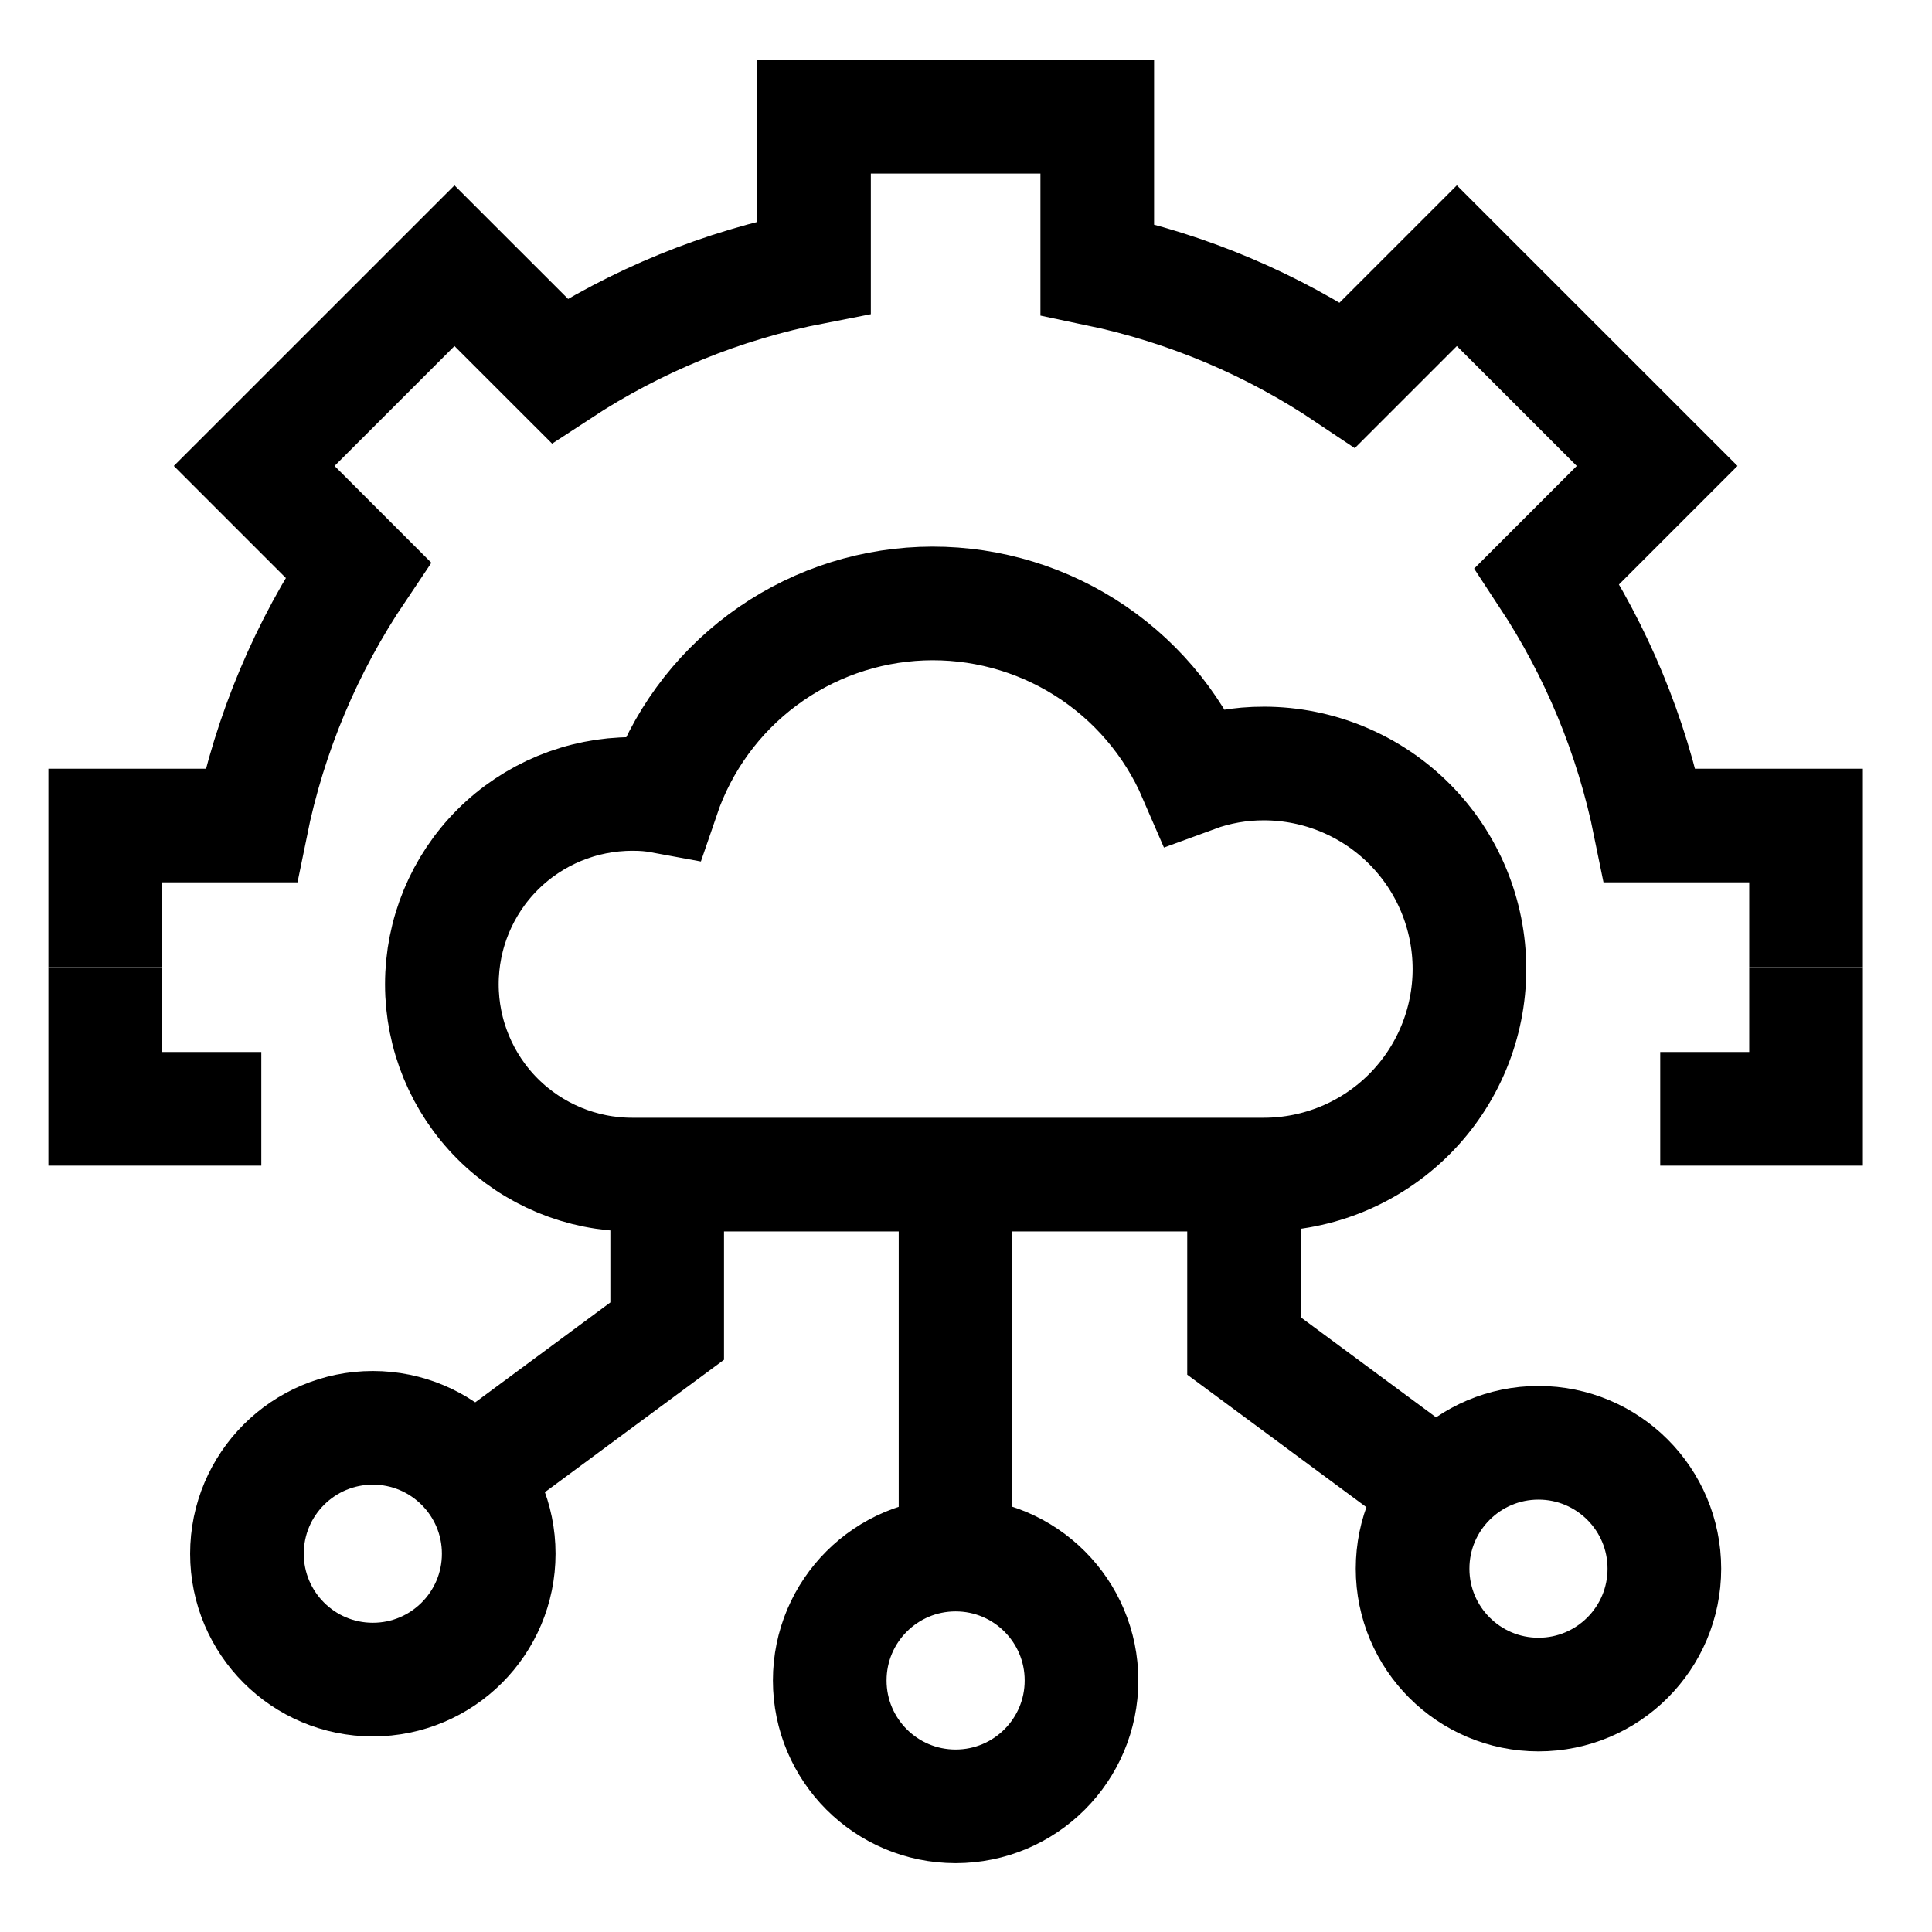
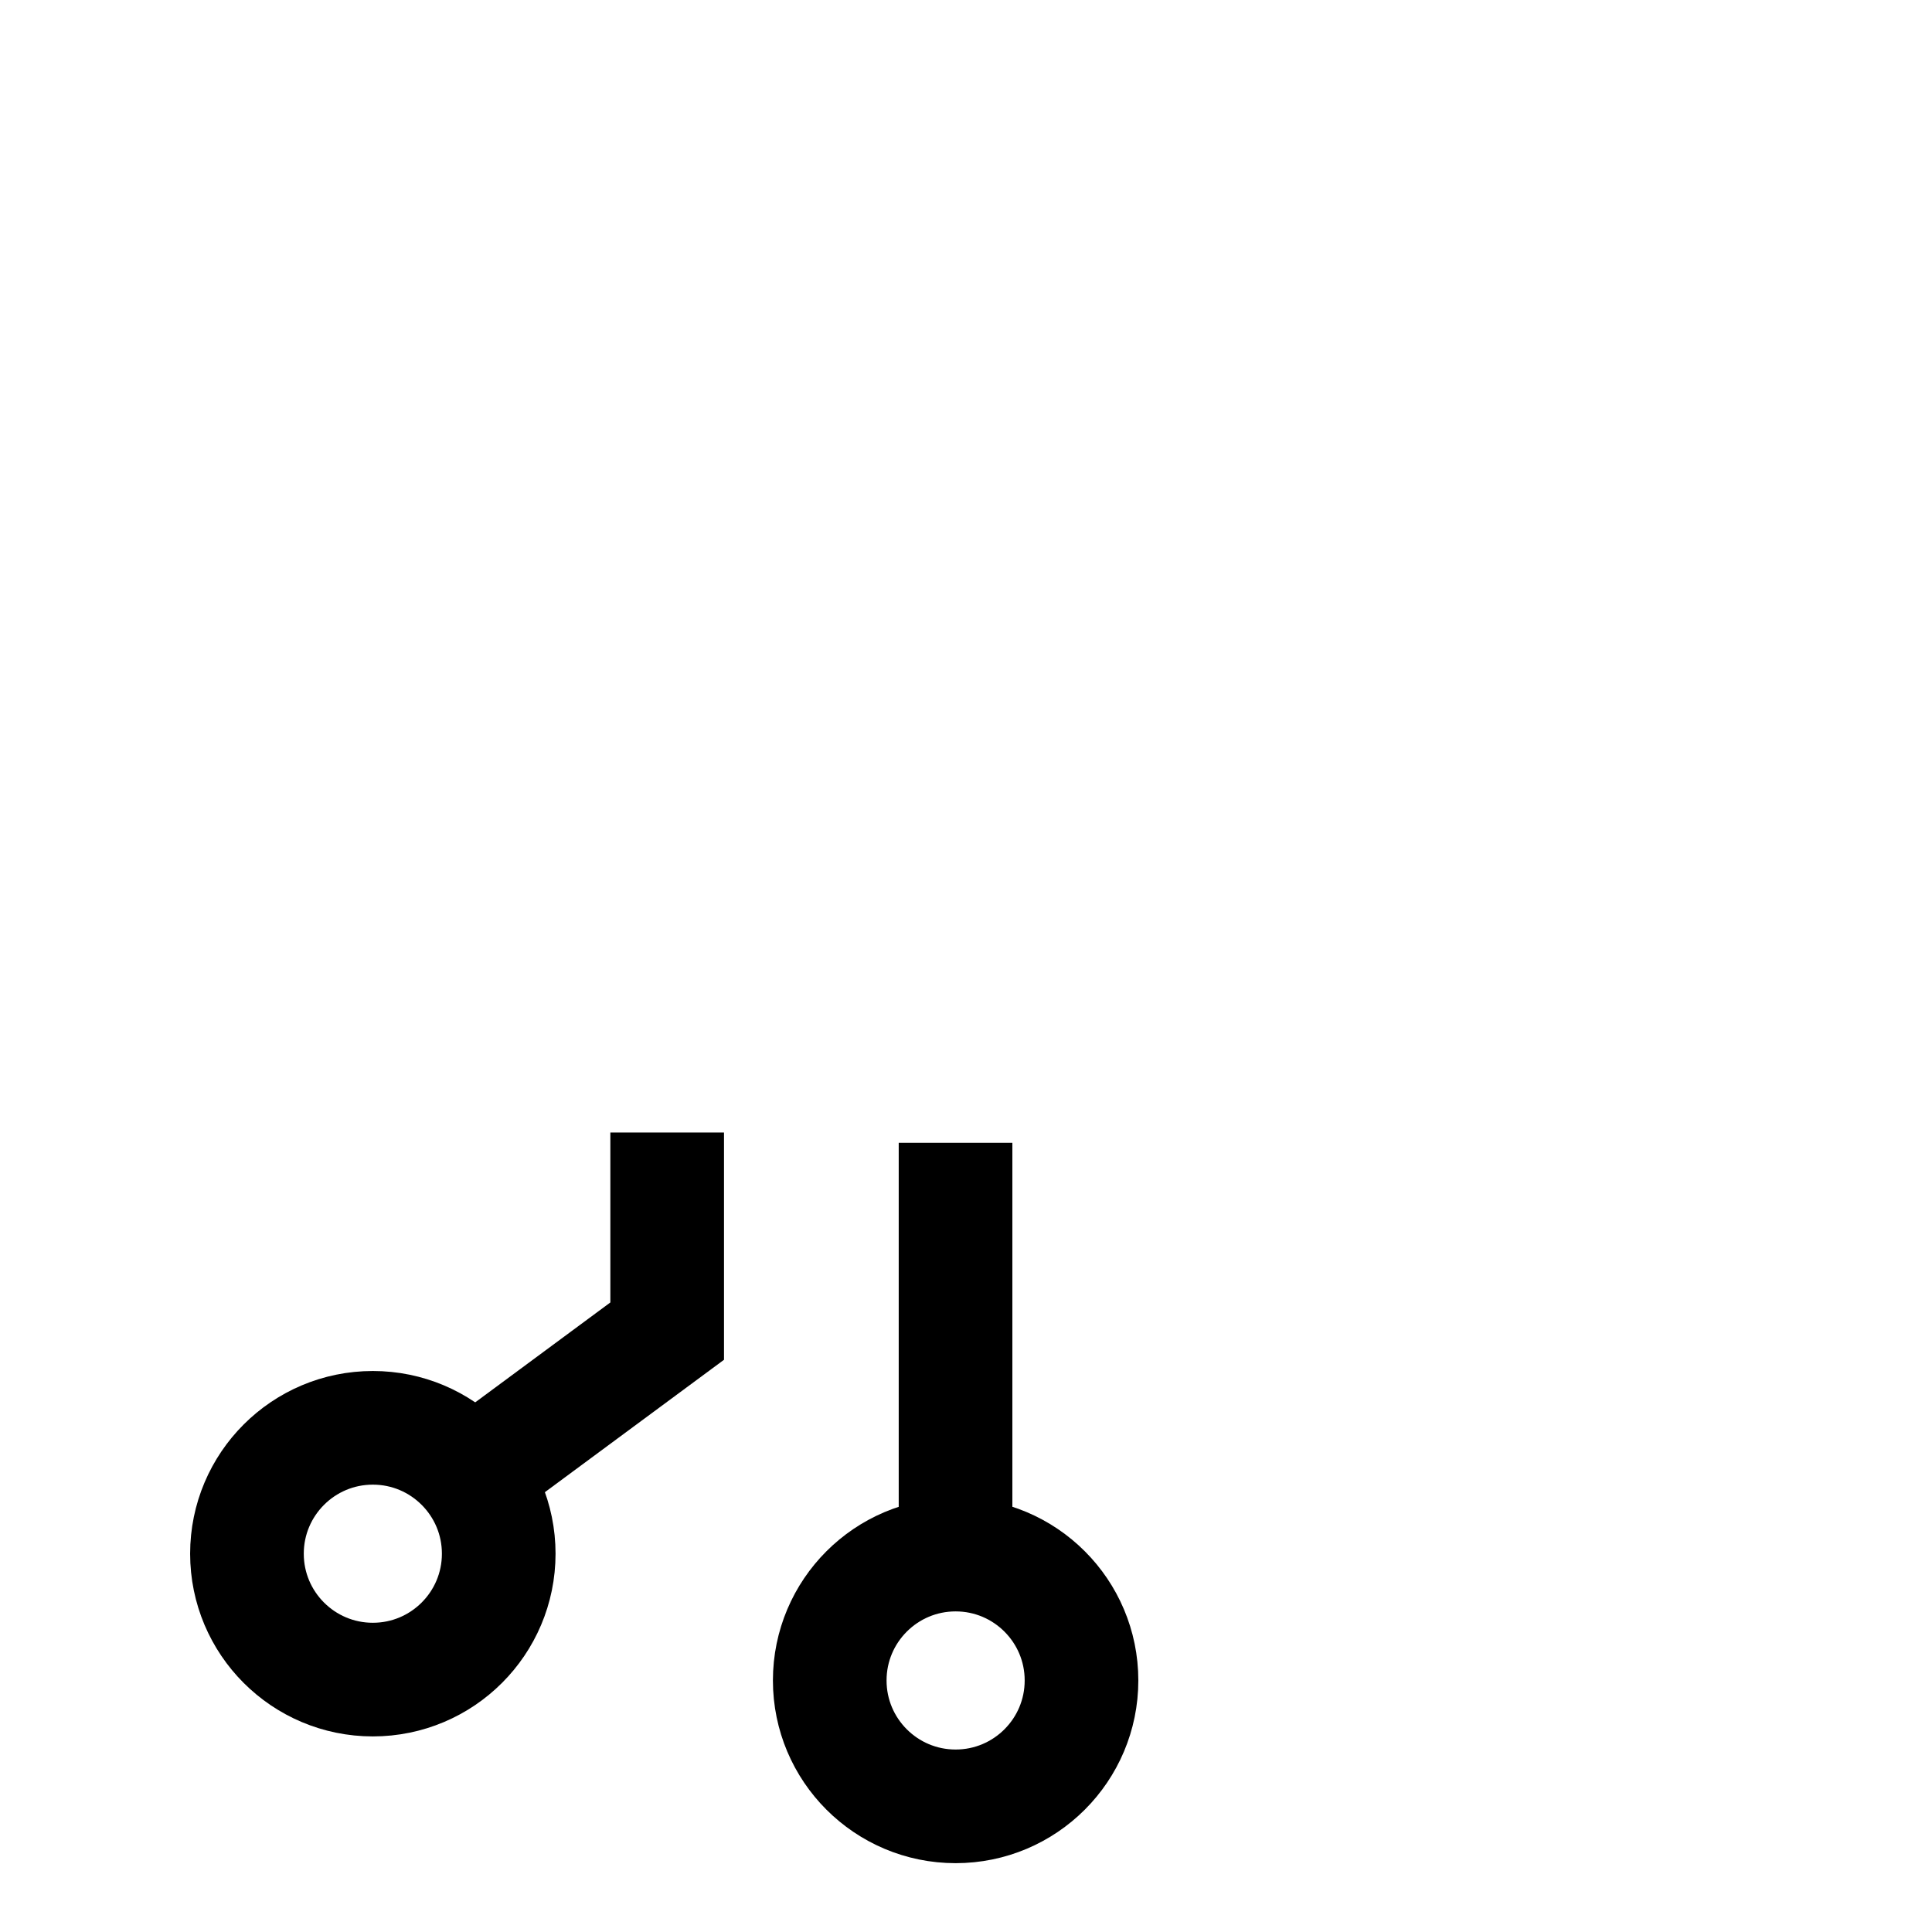
<svg xmlns="http://www.w3.org/2000/svg" width="51" height="51" viewBox="0 0 51 51" fill="none">
-   <path d="M47.675 25.53L47.675 21.792L43.555 21.792C43.071 19.401 42.134 17.175 40.838 15.206L43.744 12.3L38.457 7.014L35.574 9.897C33.603 8.574 31.368 7.614 28.965 7.112L28.965 3.082L21.488 3.082L21.488 7.057C19.049 7.53 16.777 8.473 14.772 9.788L11.997 7.014L6.71 12.3L9.453 15.043C8.101 17.052 7.125 19.335 6.627 21.792L2.778 21.792L2.778 25.53" stroke="black" stroke-width="3" />
-   <path d="M6.898 29.27L2.778 29.27L2.778 25.531M43.826 29.27L47.675 29.27L47.675 25.531" stroke="black" stroke-width="3" />
-   <path d="M32.84 30.29L32.84 35.532L37.166 38.731" stroke="black" stroke-width="3" />
  <path d="M17.612 29.895L17.612 35.138L13.286 38.336" stroke="black" stroke-width="3" />
-   <circle cx="40.612" cy="41.409" r="3.323" transform="rotate(90 40.612 41.409)" stroke="black" stroke-width="3" />
  <circle cx="3.323" cy="3.323" r="3.323" transform="matrix(4.37114e-08 1 1 -4.37114e-08 6.519 37.691)" stroke="black" stroke-width="3" />
  <path d="M25.224 30.167V42.022" stroke="black" stroke-width="3" />
  <circle cx="3.323" cy="3.323" r="3.323" transform="matrix(-4.37114e-08 1 1 4.37114e-08 21.903 41.037)" stroke="black" stroke-width="3" />
-   <path d="M38.79 25.58C38.789 27.019 38.217 28.398 37.2 29.416C36.183 30.433 34.803 31.005 33.365 31.006H16.688C15.355 31.006 14.078 30.476 13.135 29.534C12.193 28.592 11.664 27.314 11.664 25.982C11.664 24.65 12.193 23.372 13.135 22.43C14.078 21.488 15.355 20.959 16.688 20.959C16.96 20.956 17.233 20.979 17.501 21.029C17.992 19.589 18.907 18.332 20.126 17.423C21.345 16.514 22.811 15.995 24.331 15.935C25.85 15.876 27.352 16.277 28.639 17.088C29.926 17.898 30.937 19.079 31.54 20.476C32.125 20.261 32.744 20.153 33.368 20.155C34.806 20.157 36.184 20.729 37.201 21.746C38.218 22.763 38.789 24.142 38.79 25.58Z" stroke="black" stroke-width="3" stroke-miterlimit="10" />
</svg>